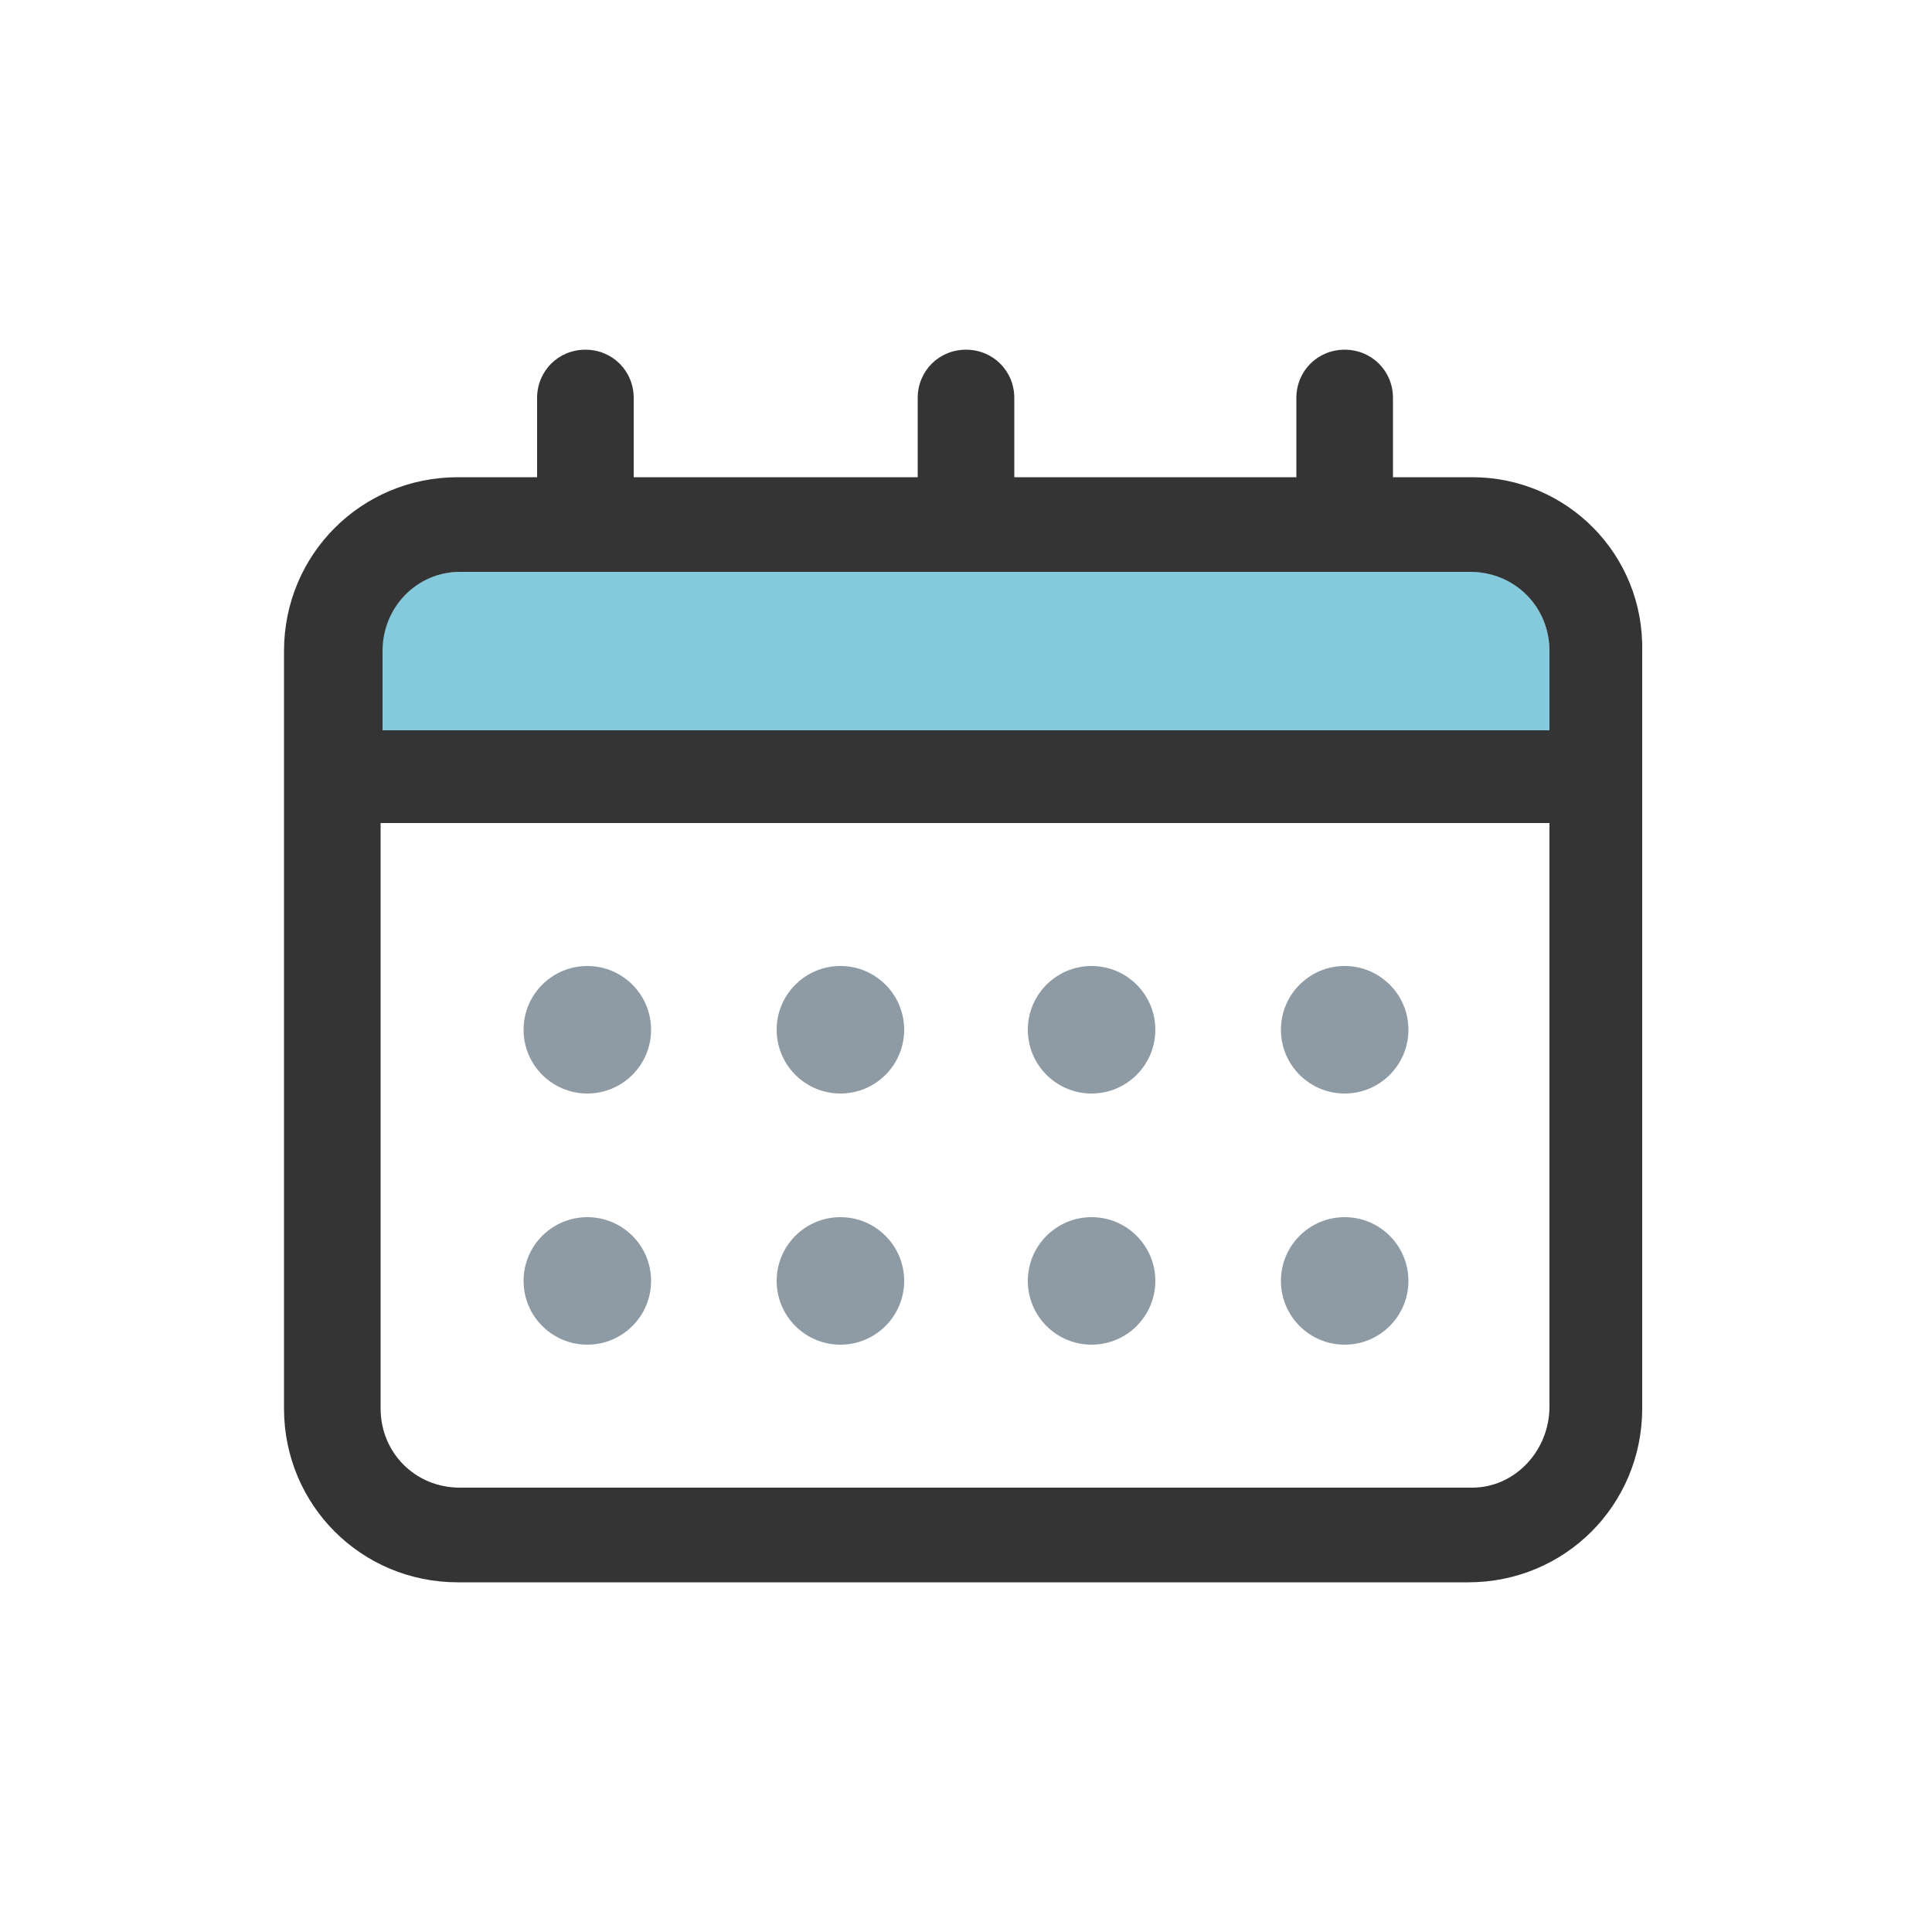
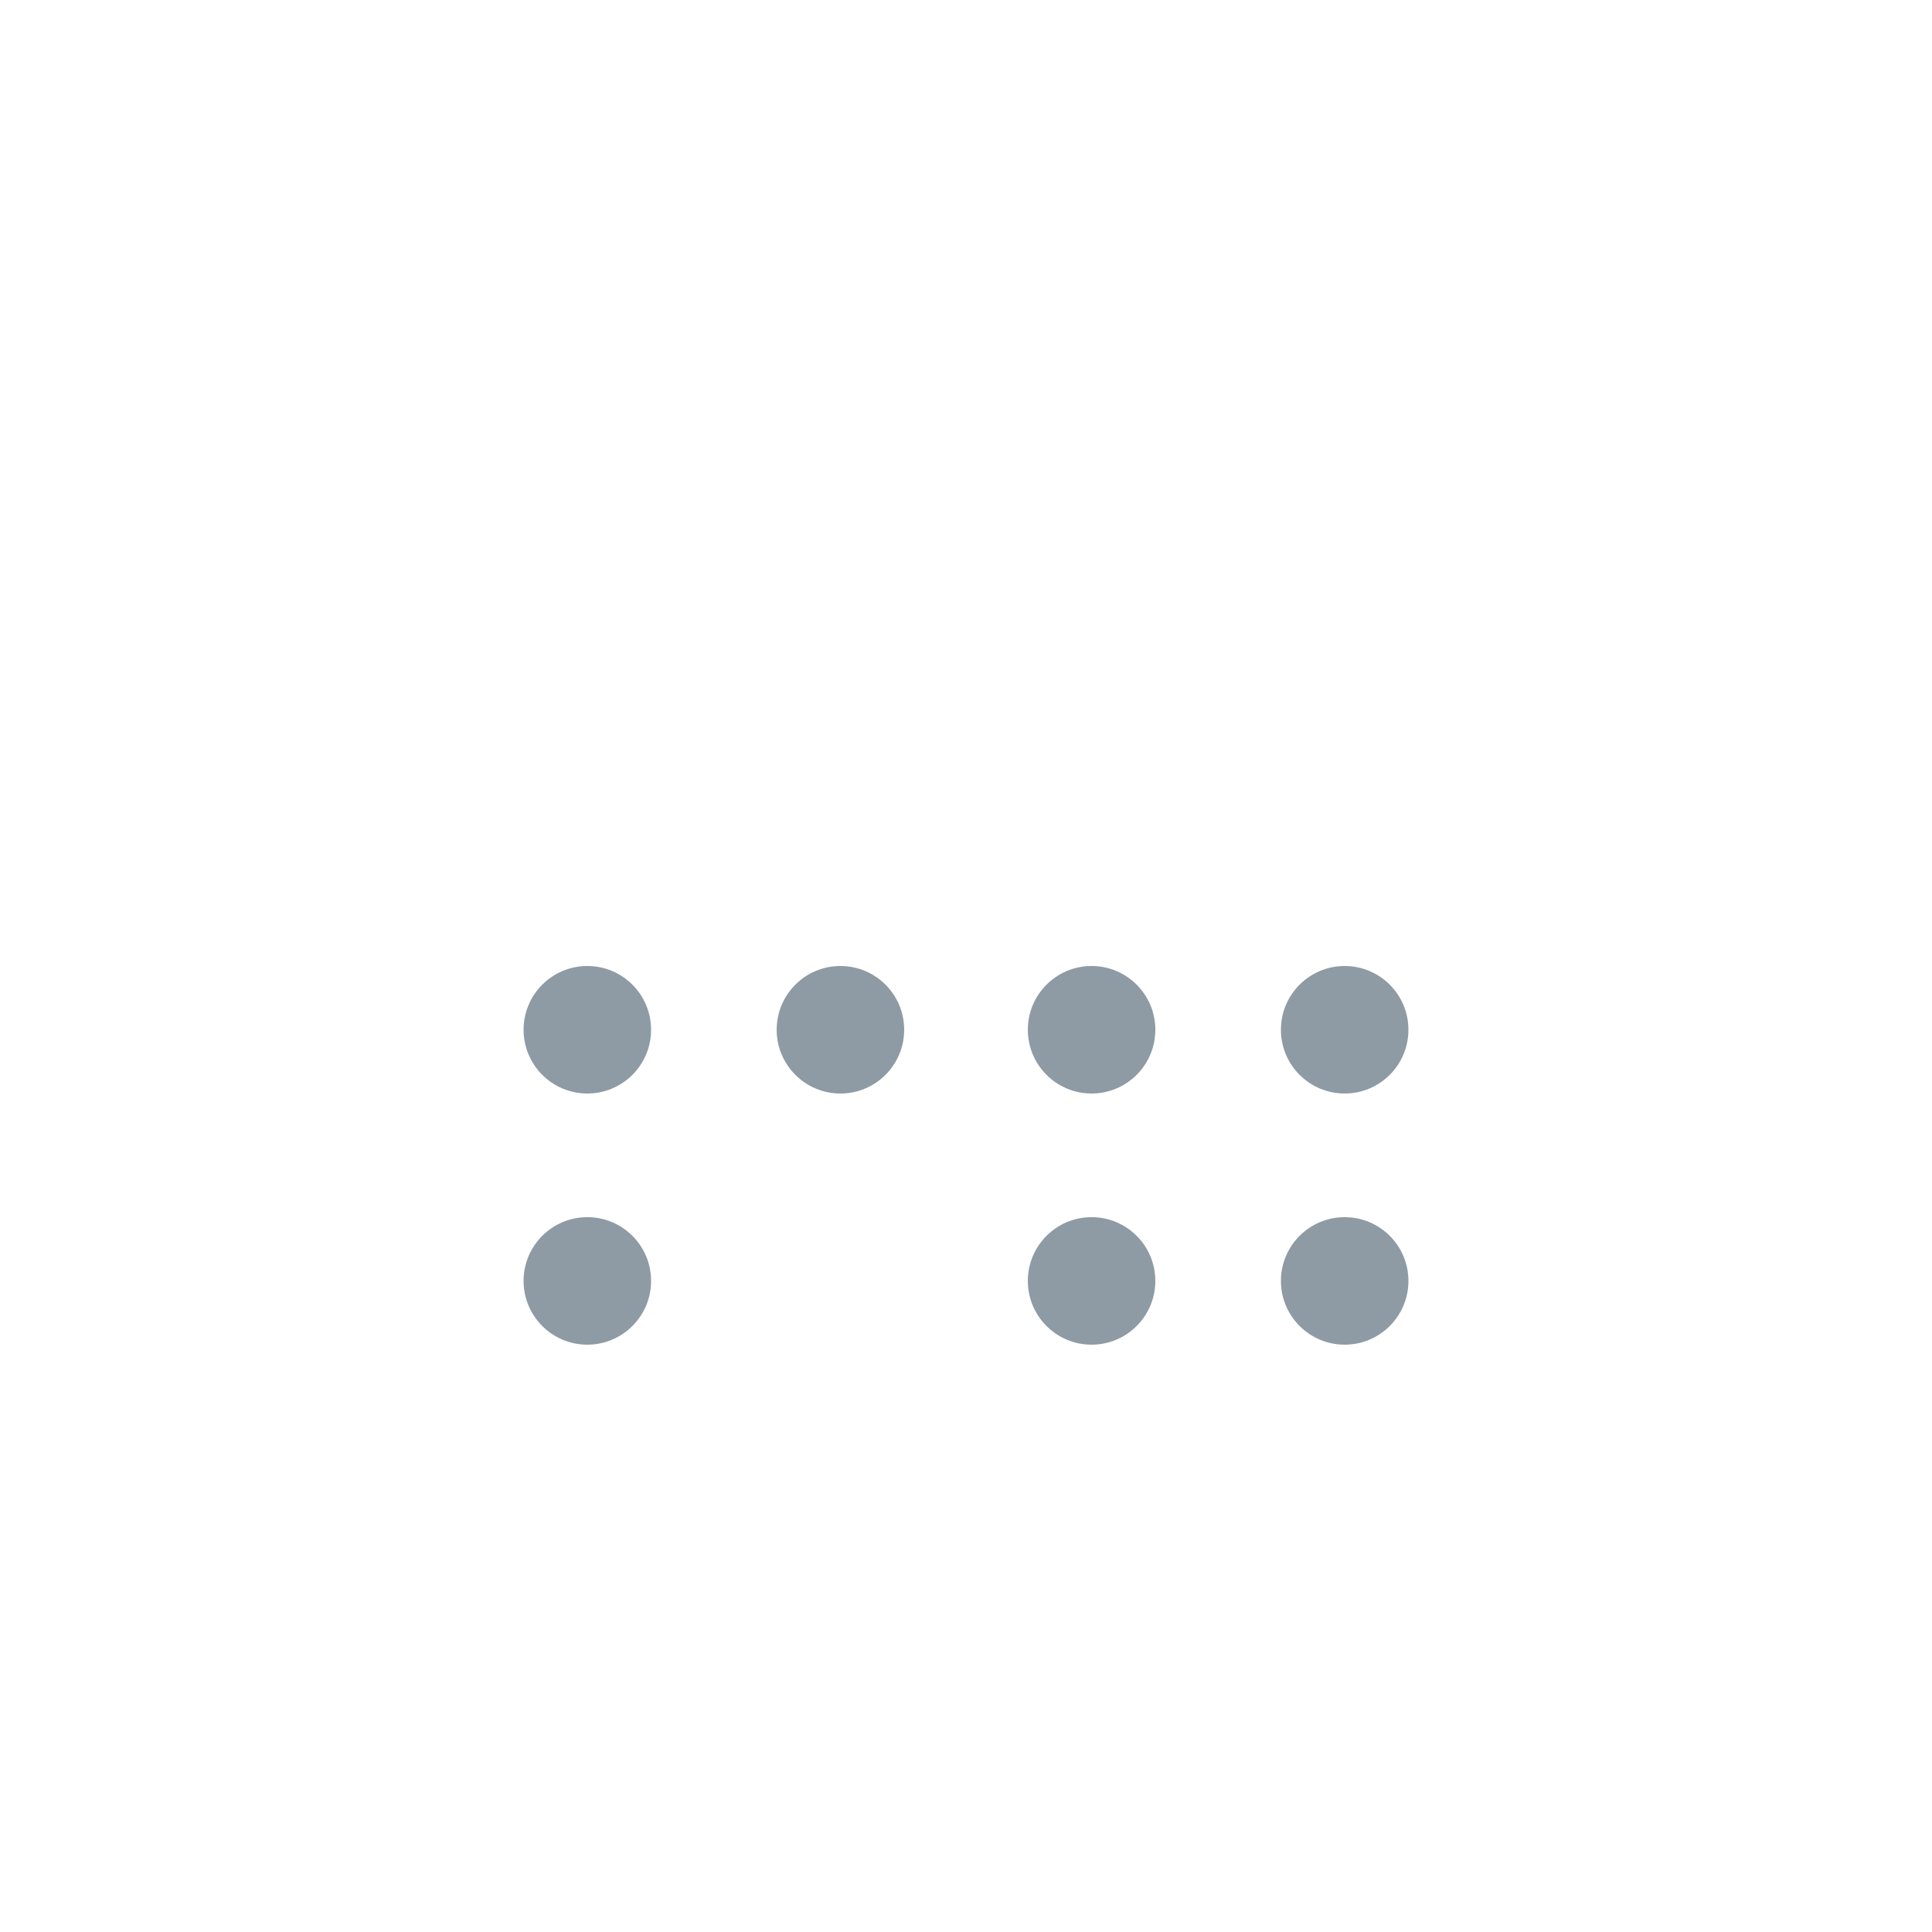
<svg xmlns="http://www.w3.org/2000/svg" version="1.1" id="Layer_1" x="0px" y="0px" viewBox="0 0 100 100" style="enable-background:new 0 0 100 100;" xml:space="preserve">
  <style type="text/css">
	.st0{fill:#84CADC;}
	.st1{fill:#353435;}
	.st2{fill:#8E9BA5;}
	.st3{fill:#85CADB;}
</style>
  <g>
    <g>
-       <path class="st0" d="M76.2,29.6H23.8c-2.3,0-4.1,1.8-4.1,4.1v4.1h60.5v-4.1C80.2,31.4,78.4,29.6,76.2,29.6z" />
-     </g>
+       </g>
    <circle class="st2" cx="30.4" cy="53.3" r="3.3" />
    <circle class="st2" cx="43.5" cy="53.3" r="3.3" />
    <circle class="st2" cx="56.5" cy="53.3" r="3.3" />
    <circle class="st2" cx="69.6" cy="53.3" r="3.3" />
    <circle class="st2" cx="30.4" cy="66.3" r="3.3" />
-     <circle class="st2" cx="43.5" cy="66.3" r="3.3" />
    <circle class="st2" cx="56.5" cy="66.3" r="3.3" />
    <circle class="st2" cx="69.6" cy="66.3" r="3.3" />
-     <path class="st1" d="M76.2,24.7h-4.1v-4.1c0-1.4-1.1-2.5-2.5-2.5s-2.5,1.1-2.5,2.5v4.1H52.5v-4.1c0-1.4-1.1-2.5-2.5-2.5   s-2.5,1.1-2.5,2.5v4.1H32.8v-4.1c0-1.4-1.1-2.5-2.5-2.5c-1.4,0-2.5,1.1-2.5,2.5v4.1h-4.1c-5,0-9,4-9,9v39.2c0,5,4,9,9,9h52.3   c5,0,9-4,9-9V33.7C85.1,28.7,81.1,24.7,76.2,24.7z M23.8,29.6h52.3c2.3,0,4.1,1.8,4.1,4.1v4.1H19.8v-4.1   C19.8,31.4,21.6,29.6,23.8,29.6z M76.2,77H23.8c-2.3,0-4.1-1.8-4.1-4.1V42.6h60.5v30.2C80.2,75.1,78.4,77,76.2,77z" />
  </g>
</svg>